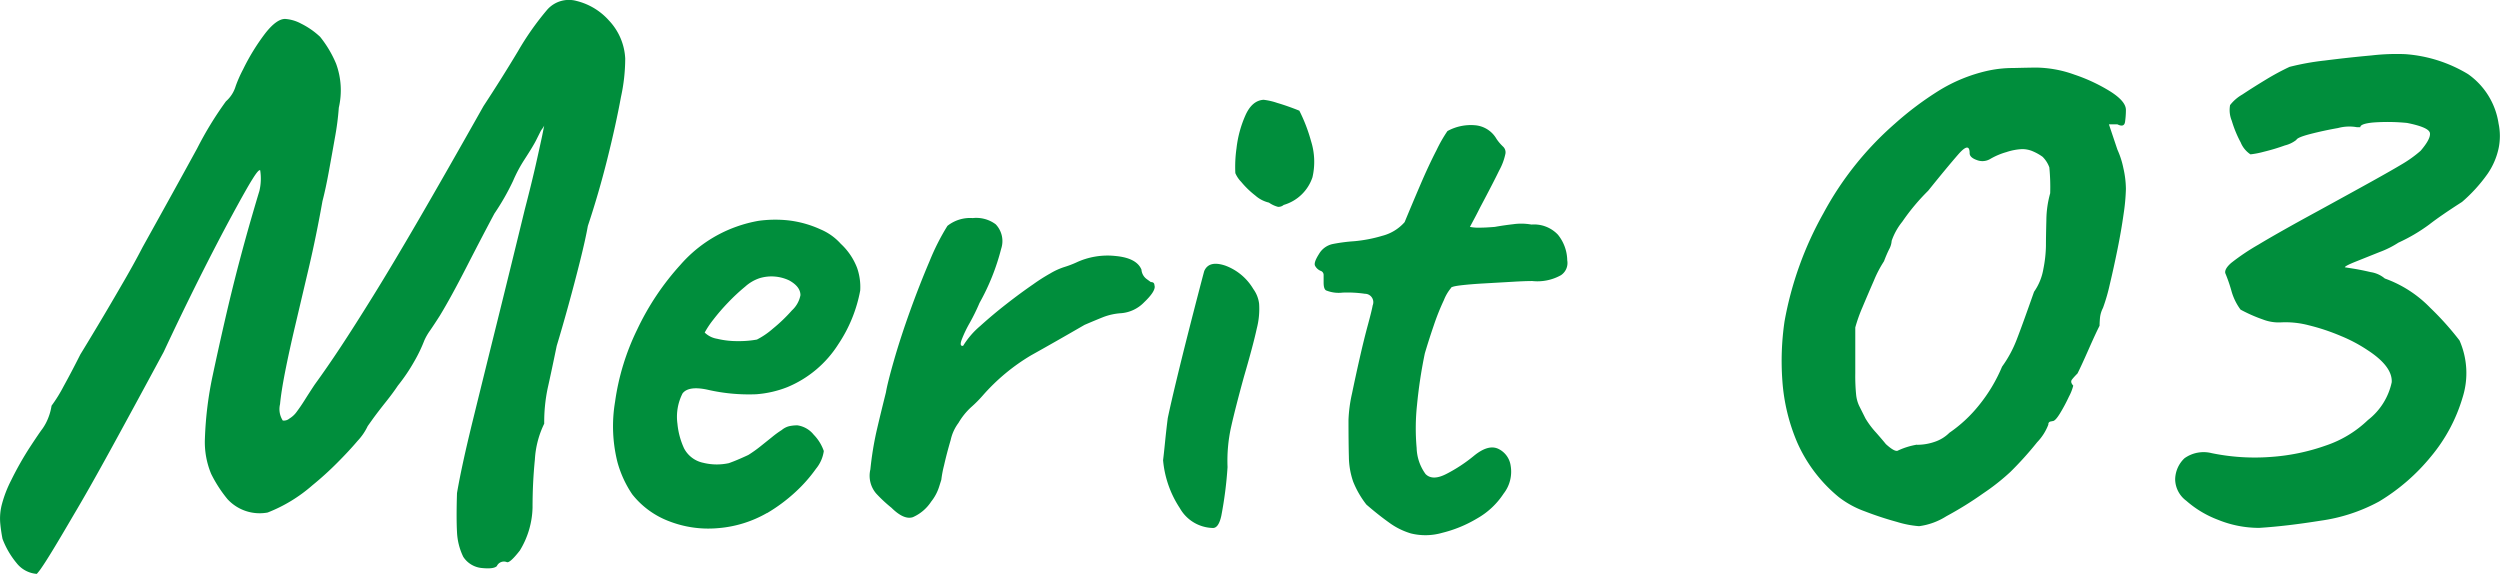
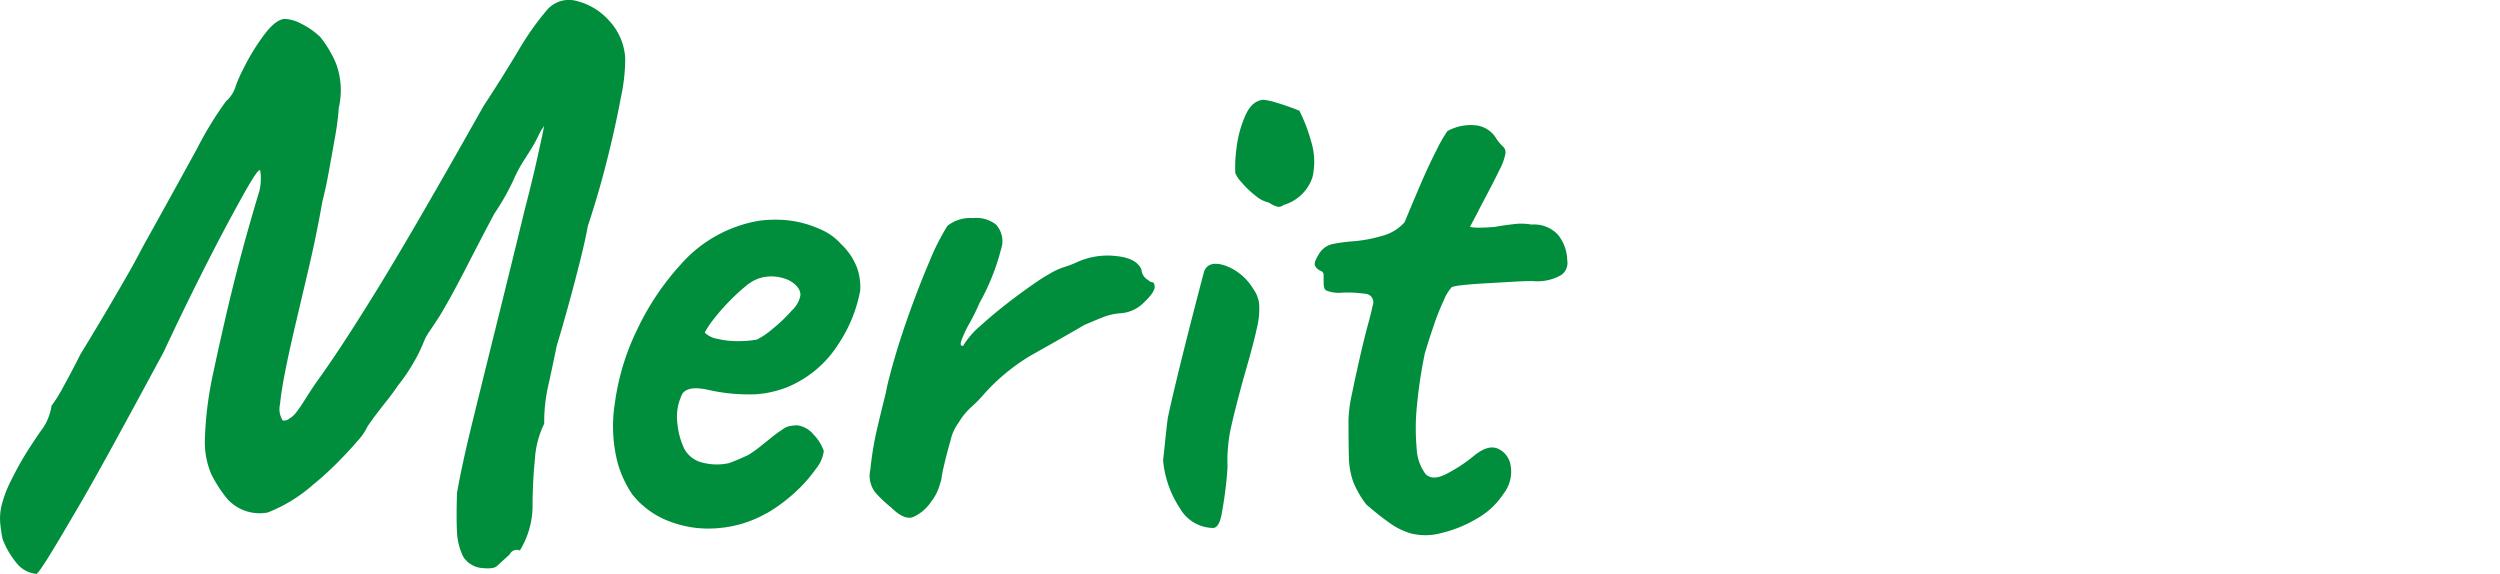
<svg xmlns="http://www.w3.org/2000/svg" width="70.651" height="16.218">
  <g id="reason" transform="translate(-346.809 -1084.058)" fill="#008e3c">
-     <path id="パス_473" data-name="パス 473" d="M14.85 1.056q-.088.088-.418.055A.7.7 0 0113.9.792a1.779 1.779 0 01-.176-.7q-.022-.4 0-1.1.132-.77.44-2.024t.693-2.805q.385-1.551.781-3.179.2-.77.319-1.3t.176-.8l.055-.275a.578.578 0 01-.055.088.578.578 0 00-.055.088l-.044.088-.077.154q-.077.154-.319.528a4 4 0 00-.33.616 6.79 6.79 0 01-.528.924q-.352.66-.792 1.518t-.748 1.364q-.154.242-.275.418a1.587 1.587 0 00-.165.286 4.183 4.183 0 01-.286.594 5.073 5.073 0 01-.462.682q-.132.2-.341.462t-.363.473L11.2-2.9a1.6 1.6 0 01-.286.418q-.242.286-.583.627a9.071 9.071 0 01-.693.627 4.278 4.278 0 01-1.265.77 1.234 1.234 0 01-1.135-.378 3.693 3.693 0 01-.462-.715 2.333 2.333 0 01-.176-1 10.107 10.107 0 01.22-1.782q.154-.726.341-1.54t.385-1.573q.2-.759.363-1.32t.231-.781a1.524 1.524 0 00.022-.583q-.044-.033-.22.253-.154.242-.572 1.012t-.935 1.8q-.517 1.034-1 2.068Q4.532-3.322 3.916-2.2T2.9-.407Q2.508.264 2.3.605t-.308.484a1.592 1.592 0 01-.143.187.8.8 0 01-.573-.308A2.382 2.382 0 01.88.286a4.377 4.377 0 01-.066-.462 1.586 1.586 0 01.055-.539 3.353 3.353 0 01.253-.649 9.1 9.1 0 01.55-.968q.264-.4.33-.484a1.428 1.428 0 00.176-.33 1.584 1.584 0 00.088-.33 4.135 4.135 0 00.341-.55q.231-.418.473-.9.176-.286.484-.8t.66-1.122q.352-.6.616-1.111.968-1.741 1.54-2.788a9.915 9.915 0 01.814-1.331.92.92 0 00.275-.429 3.575 3.575 0 01.209-.473A6.053 6.053 0 018.305-14q.319-.407.561-.407a1.107 1.107 0 01.451.132 2.235 2.235 0 01.539.374 3.141 3.141 0 01.451.759 2.181 2.181 0 01.077 1.243 7.7 7.7 0 01-.11.847q-.088.5-.176.979t-.176.814q-.176.99-.385 1.881l-.385 1.636q-.176.748-.286 1.309t-.143.913a.6.6 0 00.077.462.24.24 0 00.187-.055.7.7 0 00.187-.165q.132-.176.242-.352t.284-.44q.352-.484.737-1.067t.924-1.452q.539-.869 1.287-2.156t1.826-3.2q.506-.77.968-1.54a7.986 7.986 0 01.836-1.188.816.816 0 01.825-.242 1.8 1.8 0 01.913.55 1.683 1.683 0 01.462 1.078 5.12 5.12 0 01-.121 1.089q-.143.781-.385 1.749t-.55 1.892q-.066.374-.22.99t-.33 1.254q-.176.638-.33 1.144-.154.748-.253 1.188a4.639 4.639 0 00-.1 1.012 2.646 2.646 0 00-.264 1.012q-.066.66-.066 1.364A2.43 2.43 0 0115.5.616q-.275.352-.363.33a.219.219 0 00-.287.11zm7.634-1.5a3.3 3.3 0 01-1.4.429 3.064 3.064 0 01-1.375-.2 2.412 2.412 0 01-1.034-.759 3.064 3.064 0 01-.418-.913 4.168 4.168 0 01-.066-1.7 6.759 6.759 0 01.627-2.046 7.427 7.427 0 011.221-1.826 3.78 3.78 0 011.584-1.078 3.761 3.761 0 01.627-.165 3.488 3.488 0 01.847-.011 3.015 3.015 0 01.9.253 1.6 1.6 0 01.572.407 1.813 1.813 0 01.462.682 1.638 1.638 0 01.088.638 4.053 4.053 0 01-.619 1.519A3.115 3.115 0 0123.056-4a2.992 2.992 0 01-.88.2 5.2 5.2 0 01-1.386-.132q-.528-.11-.693.11a1.457 1.457 0 00-.143.858 2.133 2.133 0 00.187.693.791.791 0 00.539.407 1.6 1.6 0 00.726.011q.22-.077.55-.231a3.6 3.6 0 00.341-.242l.33-.264a2.642 2.642 0 01.275-.2.518.518 0 01.22-.11 1.119 1.119 0 01.22-.022.722.722 0 01.462.264 1.242 1.242 0 01.286.462 1 1 0 01-.22.5 4.182 4.182 0 01-.583.66 4.7 4.7 0 01-.803.596zM22.2-5.346a2.223 2.223 0 00.451-.308 4.514 4.514 0 00.539-.517.781.781 0 00.24-.429q0-.242-.319-.418a1.169 1.169 0 00-.825-.066 1.155 1.155 0 00-.418.242 5.439 5.439 0 00-.484.451 5.741 5.741 0 00-.418.484 2.534 2.534 0 00-.242.363.652.652 0 00.352.176 2.4 2.4 0 00.583.066 2.8 2.8 0 00.541-.044zM26-.594a4.015 4.015 0 01-.429-.4.771.771 0 01-.165-.682 9.158 9.158 0 01.176-1.089q.11-.473.264-1.089.044-.264.226-.9t.451-1.386q.269-.748.555-1.419a6.491 6.491 0 01.506-1 1.03 1.03 0 01.715-.22.917.917 0 01.649.176.687.687 0 01.154.693 6.334 6.334 0 01-.612 1.53 5.593 5.593 0 01-.275.561 3.372 3.372 0 00-.231.484q-.066.187.044.165a2.332 2.332 0 01.484-.561q.352-.319.748-.627t.748-.55a5.1 5.1 0 01.484-.308A1.9 1.9 0 0130.9-7.4a2.8 2.8 0 00.319-.121 2.09 2.09 0 011.111-.187q.6.055.737.385a.365.365 0 00.143.264l.121.088q.088 0 .1.066l.011.066q0 .154-.3.44a1.015 1.015 0 01-.649.308 1.713 1.713 0 00-.506.11q-.22.088-.528.22-.836.484-1.507.858a5.648 5.648 0 00-1.375 1.144 3.5 3.5 0 01-.33.33 1.92 1.92 0 00-.352.44 1.243 1.243 0 00-.22.484q-.11.374-.187.715a3.088 3.088 0 00-.077.407l-.066.209a1.3 1.3 0 01-.22.407 1.193 1.193 0 01-.517.44q-.252.085-.608-.267zm9.064.572a1.1 1.1 0 01-.913-.561 2.92 2.92 0 01-.473-1.353q.022-.176.055-.506t.077-.682q.088-.418.247-1.077t.33-1.331q.171-.672.3-1.167t.154-.583q.132-.308.594-.154a1.537 1.537 0 01.792.66.882.882 0 01.165.418 2.209 2.209 0 01-.066.7q-.1.462-.363 1.364-.242.88-.363 1.419a4.409 4.409 0 00-.1 1.133 11.043 11.043 0 01-.176 1.375q-.08.367-.256.345zm2.024-9.13a.224.224 0 01-.165.055.814.814 0 01-.253-.119.885.885 0 01-.385-.2 2.5 2.5 0 01-.4-.387.8.8 0 01-.165-.247 3.717 3.717 0 01.033-.7 3.166 3.166 0 01.247-.921q.187-.429.517-.451a1.835 1.835 0 01.385.088q.3.088.627.22a4.581 4.581 0 01.33.858 1.947 1.947 0 01.041 1.023 1.214 1.214 0 01-.808.781zm3.59 9.284a2.02 2.02 0 01-.616-.308q-.308-.22-.638-.506a2.643 2.643 0 01-.374-.649 2.2 2.2 0 01-.121-.7q-.011-.407-.011-1.045a4.022 4.022 0 01.1-.748q.1-.484.22-1.012t.231-.935q.11-.407.132-.539a.238.238 0 00-.22-.33 3.411 3.411 0 00-.627-.033.945.945 0 01-.451-.055q-.088-.022-.088-.231v-.209a.121.121 0 00-.088-.121.316.316 0 01-.154-.143q-.044-.088.11-.33a.588.588 0 01.4-.286 4.8 4.8 0 01.593-.077 3.987 3.987 0 00.8-.154 1.256 1.256 0 00.628-.385q.2-.484.44-1.045t.462-.99a4.084 4.084 0 01.308-.539 1.374 1.374 0 01.77-.165.771.771 0 01.616.385 1.282 1.282 0 00.187.22.22.22 0 01.066.2 1.684 1.684 0 01-.176.473q-.165.341-.539 1.045-.11.22-.2.385l-.088.165a1.173 1.173 0 00.264.022q.176 0 .44-.022.242-.044.528-.077a1.637 1.637 0 01.506.011.926.926 0 01.748.286 1.181 1.181 0 01.264.726.415.415 0 01-.176.418A1.361 1.361 0 0144.11-7q-.2 0-.567.022l-.767.044q-.4.022-.68.055t-.282.077a1.26 1.26 0 00-.2.341 6.569 6.569 0 00-.286.715q-.143.418-.253.792a13.414 13.414 0 00-.22 1.452 6.227 6.227 0 00-.011 1.221 1.311 1.311 0 00.253.737q.2.2.6-.011a4.354 4.354 0 00.759-.5q.4-.33.682-.209a.623.623 0 01.363.484 1.006 1.006 0 01-.201.79 2.165 2.165 0 01-.748.7 3.578 3.578 0 01-.99.407 1.708 1.708 0 01-.884.015z" transform="translate(346 1099)" />
-     <path id="パス_474" data-name="パス 474" d="M7.042-.072a2.835 2.835 0 01-.622-.12 9.313 9.313 0 01-.912-.3 2.681 2.681 0 01-.732-.4A4.182 4.182 0 013.6-2.436a5.376 5.376 0 01-.42-1.74 7.726 7.726 0 01.06-1.68 9.753 9.753 0 011.1-3.06 9.03 9.03 0 012.02-2.532 9.061 9.061 0 011.248-.936 4.5 4.5 0 011.344-.552 3.351 3.351 0 01.756-.084q.492-.012.66-.012a3.29 3.29 0 011.068.2 4.834 4.834 0 011.02.48q.432.276.432.516a2.373 2.373 0 01-.024.336q-.024.168-.216.072h-.24l.24.715a2.411 2.411 0 01.168.521 2.733 2.733 0 01.072.588 5.621 5.621 0 01-.065.708q-.065.468-.173 1t-.216.984a5.2 5.2 0 01-.194.672.777.777 0 00-.084.276q-.012.132-.012.228-.1.192-.312.672t-.312.676q-.1.1-.156.172t.036.172a1.324 1.324 0 01-.12.307 4.753 4.753 0 01-.254.476q-.134.219-.207.219l-.061.012a.075.075 0 00-.061.085 1.468 1.468 0 01-.317.5 9.654 9.654 0 01-.756.839A6.179 6.179 0 018.856-1a10.037 10.037 0 01-1.044.648 1.891 1.891 0 01-.77.28zm-.058-2.3a1.515 1.515 0 00.5-.084 1.065 1.065 0 00.416-.256 3.872 3.872 0 00.828-.768 4.44 4.44 0 00.66-1.1 3.356 3.356 0 00.412-.76q.156-.4.492-1.356a1.581 1.581 0 00.264-.648 3.618 3.618 0 00.072-.648q0-.264.012-.72a2.906 2.906 0 01.108-.768 5.754 5.754 0 00-.024-.732.809.809 0 00-.192-.3 1.407 1.407 0 00-.252-.144.765.765 0 00-.324-.072 1.613 1.613 0 00-.444.084 1.959 1.959 0 00-.468.2.43.43 0 01-.372.024q-.2-.072-.2-.192 0-.336-.324.036T7.3-9.552a5.986 5.986 0 00-.732.876 1.79 1.79 0 00-.3.54.566.566 0 01-.072.24 3.523 3.523 0 00-.144.336 3.287 3.287 0 00-.288.552q-.168.384-.324.756a4.333 4.333 0 00-.2.564v1.3a5.355 5.355 0 00.024.6.974.974 0 00.084.312l.18.36a2.45 2.45 0 00.3.4q.2.228.276.324.264.24.348.18a2.066 2.066 0 01.532-.164zm9.672 2.348a3.078 3.078 0 01-1.164-.228 2.918 2.918 0 01-.9-.54.767.767 0 01-.312-.6.841.841 0 01.264-.6.932.932 0 01.768-.144 6.04 6.04 0 001.656.108 5.838 5.838 0 001.572-.324 3.171 3.171 0 001.188-.72A1.832 1.832 0 0020.4-4.14q.024-.444-.672-.9a4.265 4.265 0 00-.767-.408 5.882 5.882 0 00-.9-.3 2.58 2.58 0 00-.781-.084 1.24 1.24 0 01-.528-.084 4.248 4.248 0 01-.624-.276 1.608 1.608 0 01-.264-.552 4.359 4.359 0 00-.168-.48q-.024-.12.168-.288a6.281 6.281 0 01.768-.516q.576-.348 1.68-.948 1.008-.552 1.548-.852t.84-.48a3.437 3.437 0 00.516-.372q.288-.336.264-.5t-.648-.288a5.611 5.611 0 00-.96-.012q-.36.036-.36.132h-.1a1.223 1.223 0 00-.528.024q-.408.072-.78.168t-.4.168a.852.852 0 01-.324.156 5.693 5.693 0 01-.6.18 2.37 2.37 0 01-.372.072.734.734 0 01-.276-.337 3.207 3.207 0 01-.252-.612.787.787 0 01-.048-.443 1.185 1.185 0 01.348-.3q.3-.2.684-.432a6.975 6.975 0 01.648-.348 7.206 7.206 0 011-.18q.66-.084 1.32-.144a6.2 6.2 0 01.948-.036 3.977 3.977 0 011.776.564 2.08 2.08 0 01.864 1.4 1.7 1.7 0 010 .7 2.013 2.013 0 01-.312.72 4.407 4.407 0 01-.72.792q-.6.384-.924.636a4.869 4.869 0 01-.876.516 2.649 2.649 0 01-.528.264l-.672.269q-.312.125-.312.163l.228.036q.228.036.5.1a.8.8 0 01.4.18 3.366 3.366 0 011.284.828 8.228 8.228 0 01.828.924A2.287 2.287 0 0122.4-3.7a4.645 4.645 0 01-.888 1.656A5.636 5.636 0 0120.04-.768a4.847 4.847 0 01-1.644.54q-.972.156-1.74.204z" transform="translate(394 1099)" />
+     <path id="パス_473" data-name="パス 473" d="M14.85 1.056q-.088.088-.418.055A.7.7 0 0113.9.792a1.779 1.779 0 01-.176-.7q-.022-.4 0-1.1.132-.77.44-2.024t.693-2.805q.385-1.551.781-3.179.2-.77.319-1.3t.176-.8l.055-.275a.578.578 0 01-.055.088.578.578 0 00-.055.088l-.044.088-.077.154q-.077.154-.319.528a4 4 0 00-.33.616 6.79 6.79 0 01-.528.924q-.352.66-.792 1.518t-.748 1.364q-.154.242-.275.418a1.587 1.587 0 00-.165.286 4.183 4.183 0 01-.286.594 5.073 5.073 0 01-.462.682q-.132.2-.341.462t-.363.473L11.2-2.9a1.6 1.6 0 01-.286.418q-.242.286-.583.627a9.071 9.071 0 01-.693.627 4.278 4.278 0 01-1.265.77 1.234 1.234 0 01-1.135-.378 3.693 3.693 0 01-.462-.715 2.333 2.333 0 01-.176-1 10.107 10.107 0 01.22-1.782q.154-.726.341-1.54t.385-1.573q.2-.759.363-1.32t.231-.781a1.524 1.524 0 00.022-.583q-.044-.033-.22.253-.154.242-.572 1.012t-.935 1.8q-.517 1.034-1 2.068Q4.532-3.322 3.916-2.2T2.9-.407Q2.508.264 2.3.605t-.308.484a1.592 1.592 0 01-.143.187.8.8 0 01-.573-.308A2.382 2.382 0 01.88.286a4.377 4.377 0 01-.066-.462 1.586 1.586 0 01.055-.539 3.353 3.353 0 01.253-.649 9.1 9.1 0 01.55-.968q.264-.4.33-.484a1.428 1.428 0 00.176-.33 1.584 1.584 0 00.088-.33 4.135 4.135 0 00.341-.55q.231-.418.473-.9.176-.286.484-.8t.66-1.122q.352-.6.616-1.111.968-1.741 1.54-2.788a9.915 9.915 0 01.814-1.331.92.92 0 00.275-.429 3.575 3.575 0 01.209-.473A6.053 6.053 0 018.305-14q.319-.407.561-.407a1.107 1.107 0 01.451.132 2.235 2.235 0 01.539.374 3.141 3.141 0 01.451.759 2.181 2.181 0 01.077 1.243 7.7 7.7 0 01-.11.847q-.088.5-.176.979t-.176.814q-.176.99-.385 1.881l-.385 1.636q-.176.748-.286 1.309t-.143.913a.6.6 0 00.077.462.24.24 0 00.187-.055.7.7 0 00.187-.165q.132-.176.242-.352t.284-.44q.352-.484.737-1.067t.924-1.452q.539-.869 1.287-2.156t1.826-3.2q.506-.77.968-1.54a7.986 7.986 0 01.836-1.188.816.816 0 01.825-.242 1.8 1.8 0 01.913.55 1.683 1.683 0 01.462 1.078 5.12 5.12 0 01-.121 1.089q-.143.781-.385 1.749t-.55 1.892q-.066.374-.22.99t-.33 1.254q-.176.638-.33 1.144-.154.748-.253 1.188a4.639 4.639 0 00-.1 1.012 2.646 2.646 0 00-.264 1.012q-.066.66-.066 1.364A2.43 2.43 0 0115.5.616a.219.219 0 00-.287.11zm7.634-1.5a3.3 3.3 0 01-1.4.429 3.064 3.064 0 01-1.375-.2 2.412 2.412 0 01-1.034-.759 3.064 3.064 0 01-.418-.913 4.168 4.168 0 01-.066-1.7 6.759 6.759 0 01.627-2.046 7.427 7.427 0 011.221-1.826 3.78 3.78 0 011.584-1.078 3.761 3.761 0 01.627-.165 3.488 3.488 0 01.847-.011 3.015 3.015 0 01.9.253 1.6 1.6 0 01.572.407 1.813 1.813 0 01.462.682 1.638 1.638 0 01.088.638 4.053 4.053 0 01-.619 1.519A3.115 3.115 0 0123.056-4a2.992 2.992 0 01-.88.2 5.2 5.2 0 01-1.386-.132q-.528-.11-.693.11a1.457 1.457 0 00-.143.858 2.133 2.133 0 00.187.693.791.791 0 00.539.407 1.6 1.6 0 00.726.011q.22-.077.55-.231a3.6 3.6 0 00.341-.242l.33-.264a2.642 2.642 0 01.275-.2.518.518 0 01.22-.11 1.119 1.119 0 01.22-.022.722.722 0 01.462.264 1.242 1.242 0 01.286.462 1 1 0 01-.22.5 4.182 4.182 0 01-.583.66 4.7 4.7 0 01-.803.596zM22.2-5.346a2.223 2.223 0 00.451-.308 4.514 4.514 0 00.539-.517.781.781 0 00.24-.429q0-.242-.319-.418a1.169 1.169 0 00-.825-.066 1.155 1.155 0 00-.418.242 5.439 5.439 0 00-.484.451 5.741 5.741 0 00-.418.484 2.534 2.534 0 00-.242.363.652.652 0 00.352.176 2.4 2.4 0 00.583.066 2.8 2.8 0 00.541-.044zM26-.594a4.015 4.015 0 01-.429-.4.771.771 0 01-.165-.682 9.158 9.158 0 01.176-1.089q.11-.473.264-1.089.044-.264.226-.9t.451-1.386q.269-.748.555-1.419a6.491 6.491 0 01.506-1 1.03 1.03 0 01.715-.22.917.917 0 01.649.176.687.687 0 01.154.693 6.334 6.334 0 01-.612 1.53 5.593 5.593 0 01-.275.561 3.372 3.372 0 00-.231.484q-.066.187.044.165a2.332 2.332 0 01.484-.561q.352-.319.748-.627t.748-.55a5.1 5.1 0 01.484-.308A1.9 1.9 0 0130.9-7.4a2.8 2.8 0 00.319-.121 2.09 2.09 0 011.111-.187q.6.055.737.385a.365.365 0 00.143.264l.121.088q.088 0 .1.066l.011.066q0 .154-.3.44a1.015 1.015 0 01-.649.308 1.713 1.713 0 00-.506.11q-.22.088-.528.22-.836.484-1.507.858a5.648 5.648 0 00-1.375 1.144 3.5 3.5 0 01-.33.33 1.92 1.92 0 00-.352.44 1.243 1.243 0 00-.22.484q-.11.374-.187.715a3.088 3.088 0 00-.077.407l-.066.209a1.3 1.3 0 01-.22.407 1.193 1.193 0 01-.517.44q-.252.085-.608-.267zm9.064.572a1.1 1.1 0 01-.913-.561 2.92 2.92 0 01-.473-1.353q.022-.176.055-.506t.077-.682q.088-.418.247-1.077t.33-1.331q.171-.672.3-1.167t.154-.583q.132-.308.594-.154a1.537 1.537 0 01.792.66.882.882 0 01.165.418 2.209 2.209 0 01-.066.7q-.1.462-.363 1.364-.242.88-.363 1.419a4.409 4.409 0 00-.1 1.133 11.043 11.043 0 01-.176 1.375q-.08.367-.256.345zm2.024-9.13a.224.224 0 01-.165.055.814.814 0 01-.253-.119.885.885 0 01-.385-.2 2.5 2.5 0 01-.4-.387.8.8 0 01-.165-.247 3.717 3.717 0 01.033-.7 3.166 3.166 0 01.247-.921q.187-.429.517-.451a1.835 1.835 0 01.385.088q.3.088.627.22a4.581 4.581 0 01.33.858 1.947 1.947 0 01.041 1.023 1.214 1.214 0 01-.808.781zm3.59 9.284a2.02 2.02 0 01-.616-.308q-.308-.22-.638-.506a2.643 2.643 0 01-.374-.649 2.2 2.2 0 01-.121-.7q-.011-.407-.011-1.045a4.022 4.022 0 01.1-.748q.1-.484.22-1.012t.231-.935q.11-.407.132-.539a.238.238 0 00-.22-.33 3.411 3.411 0 00-.627-.033.945.945 0 01-.451-.055q-.088-.022-.088-.231v-.209a.121.121 0 00-.088-.121.316.316 0 01-.154-.143q-.044-.088.11-.33a.588.588 0 01.4-.286 4.8 4.8 0 01.593-.077 3.987 3.987 0 00.8-.154 1.256 1.256 0 00.628-.385q.2-.484.44-1.045t.462-.99a4.084 4.084 0 01.308-.539 1.374 1.374 0 01.77-.165.771.771 0 01.616.385 1.282 1.282 0 00.187.22.22.22 0 01.066.2 1.684 1.684 0 01-.176.473q-.165.341-.539 1.045-.11.22-.2.385l-.088.165a1.173 1.173 0 00.264.022q.176 0 .44-.022.242-.044.528-.077a1.637 1.637 0 01.506.011.926.926 0 01.748.286 1.181 1.181 0 01.264.726.415.415 0 01-.176.418A1.361 1.361 0 0144.11-7q-.2 0-.567.022l-.767.044q-.4.022-.68.055t-.282.077a1.26 1.26 0 00-.2.341 6.569 6.569 0 00-.286.715q-.143.418-.253.792a13.414 13.414 0 00-.22 1.452 6.227 6.227 0 00-.011 1.221 1.311 1.311 0 00.253.737q.2.2.6-.011a4.354 4.354 0 00.759-.5q.4-.33.682-.209a.623.623 0 01.363.484 1.006 1.006 0 01-.201.79 2.165 2.165 0 01-.748.7 3.578 3.578 0 01-.99.407 1.708 1.708 0 01-.884.015z" transform="translate(346 1099)" />
  </g>
</svg>